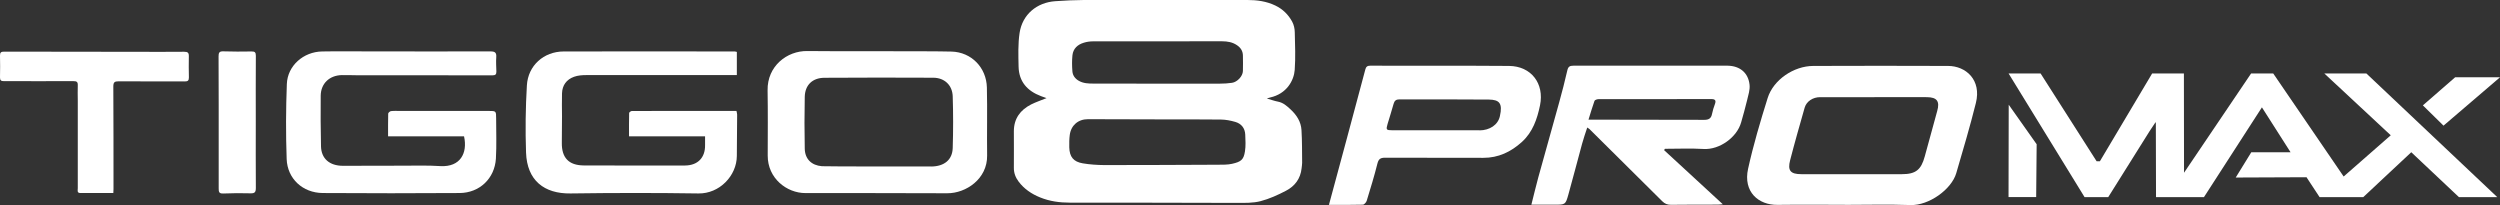
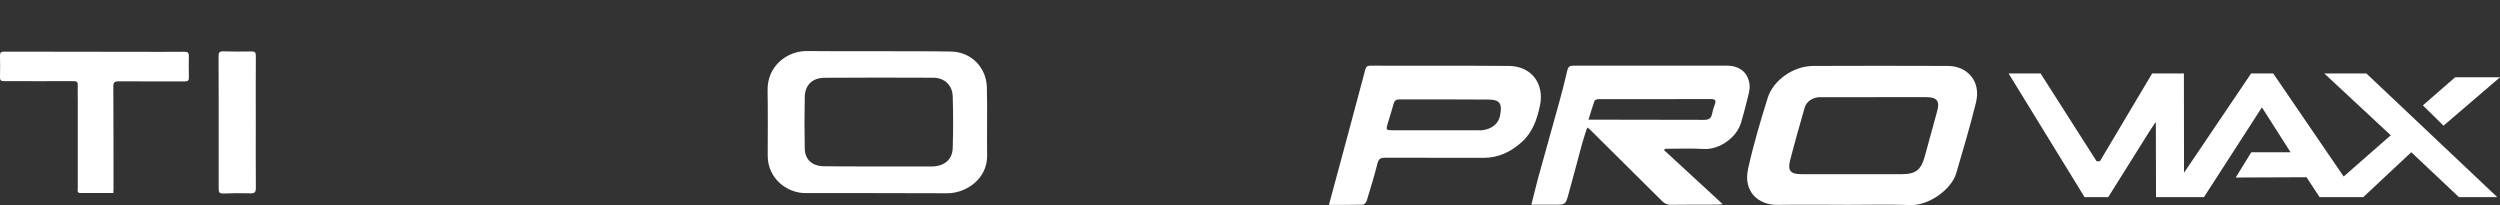
<svg xmlns="http://www.w3.org/2000/svg" id="Layer_2" data-name="Layer 2" viewBox="0 0 417.83 34.26">
  <rect x="0" y="0" width="417.83" height="34.26" fill="#333333" stroke="none" />
  <g id="Layer_1-2" data-name="Layer 1">
    <g>
-       <path d="M308.32,34.23c-3.74,0-7.49-.04-11.23.01-3.19.05-5.78-2.18-4.93-6.03.88-3.99,2.05-7.92,3.27-11.82.95-3.05,4.36-5.36,7.62-5.37,7.51-.03,15.02-.03,22.54,0,2.95,0,5.62,2.32,4.64,6.2-.98,3.94-2.14,7.83-3.28,11.73-.79,2.7-4.57,5.42-7.65,5.32-3.65-.13-7.31-.03-10.97-.03ZM313.16,16.24s0,0,0,0c-3,0-5.99-.01-8.98,0-1.19,0-2.26.71-2.56,1.74-.83,2.92-1.67,5.84-2.43,8.79-.46,1.76.07,2.34,1.88,2.34,5.6,0,11.2,0,16.8,0,2.3,0,3.21-.72,3.82-2.97.68-2.54,1.37-5.06,2.08-7.59.46-1.61-.03-2.3-1.72-2.31-2.97-.02-5.94,0-8.9,0Z" style="fill: #fff; stroke-width: 0px;" />
+       <path d="M308.32,34.23c-3.74,0-7.49-.04-11.23.01-3.19.05-5.78-2.18-4.93-6.03.88-3.99,2.05-7.92,3.27-11.82.95-3.05,4.36-5.36,7.62-5.37,7.51-.03,15.02-.03,22.54,0,2.95,0,5.62,2.32,4.64,6.2-.98,3.94-2.14,7.83-3.28,11.73-.79,2.7-4.57,5.42-7.65,5.32-3.65-.13-7.31-.03-10.97-.03ZM313.16,16.24c-3,0-5.99-.01-8.98,0-1.19,0-2.26.71-2.56,1.74-.83,2.92-1.67,5.84-2.43,8.79-.46,1.76.07,2.34,1.88,2.34,5.6,0,11.2,0,16.8,0,2.3,0,3.21-.72,3.82-2.97.68-2.54,1.37-5.06,2.08-7.59.46-1.61-.03-2.3-1.72-2.31-2.97-.02-5.94,0-8.9,0Z" style="fill: #fff; stroke-width: 0px;" />
      <path d="M278.14,25.11c3.22,2.97,6.44,5.94,9.8,9.03-.43.03-.63.06-.85.06-2.6,0-5.21,0-7.81.03-.61,0-1.03-.17-1.46-.59-4.04-4.03-8.11-8.05-12.16-12.06-.07-.07-.17-.12-.38-.27-.31.95-.62,1.82-.86,2.71-.77,2.82-1.5,5.66-2.29,8.48-.48,1.72-.52,1.71-2.32,1.71h-3.87c.41-1.6.75-3.07,1.15-4.53,1.15-4.18,2.34-8.35,3.49-12.53.49-1.78.96-3.57,1.37-5.38.14-.63.41-.79,1.01-.79,6.38.01,12.75,0,19.13,0,2.22,0,4.43-.02,6.65,0,2.06.03,3.47,1.2,3.67,3.21.08.82-.2,1.68-.4,2.51-.3,1.26-.66,2.52-1.01,3.76-.7,2.48-3.59,4.59-6.26,4.44-2.15-.13-4.31-.03-6.48-.03-.05.08-.09.15-.13.22ZM265.49,20h1.58c5.93,0,11.86.01,17.78.03.72,0,1.14-.23,1.28-.97.11-.57.29-1.12.49-1.67.22-.59.04-.83-.57-.83-6.29,0-12.58,0-18.87.01-.24,0-.63.13-.69.29-.35.98-.64,1.98-1,3.13Z" style="fill: #fff; stroke-width: 0px;" />
-       <path d="M123.15,8.66v3.89h-2.7c-7.49,0-14.98-.01-22.46,0-.68,0-1.4.05-2.04.28-1.26.45-1.98,1.41-2.02,2.78-.04,1.27,0,2.55,0,3.83,0,1.47-.01,2.94-.03,4.41-.04,2.5,1.14,3.78,3.66,3.8,4.35.03,8.71,0,13.06.01,1.31,0,2.61.03,3.91,0,2.1-.03,3.35-1.32,3.31-3.42,0-.47,0-.93,0-1.45h-12.71c0-1.34-.01-2.63.02-3.91,0-.11.3-.33.45-.33,5.82-.02,11.63-.01,17.49-.01.05.26.11.45.11.63-.01,2.3-.03,4.61-.05,6.9-.02,3.29-2.89,6.32-6.42,6.26-7.12-.11-14.26-.1-21.38,0-4.39.06-7.27-2.16-7.43-6.84-.13-3.73-.08-7.49.14-11.21.19-3.33,2.82-5.67,6.15-5.68,9.54-.03,19.08,0,28.61,0,.08.01.16.04.33.07Z" style="fill: #fff; stroke-width: 0px;" />
      <path d="M159.03,8.62c3.32.09,5.83,2.67,5.91,6,.09,3.79-.01,7.59.04,11.39.05,3.87-3.51,6.31-6.68,6.29-6.74-.04-22.53-.03-23.69-.03-3.12,0-6.32-2.47-6.3-6.28.01-3.63.04-7.26-.02-10.89-.07-4.05,3.24-6.62,6.64-6.57,3.9.07,19.98-.02,24.11.09ZM155.64,27.83c2.18-.02,3.53-1.12,3.59-3.09.09-2.88.09-5.76,0-8.64-.06-1.88-1.39-3.1-3.24-3.11-6.07-.03-12.14-.03-18.2.01-2.01.01-3.25,1.22-3.29,3.19-.06,2.88-.06,5.76,0,8.65.03,1.74,1.13,2.8,2.87,2.94.56.04,15.33.07,18.29.04Z" style="fill: #fff; stroke-width: 0px;" />
-       <path d="M77.57,22.78h-12.71c0-1.32-.01-2.56.02-3.79,0-.15.29-.39.46-.42.49-.06,1-.03,1.5-.03,4.94,0,9.87,0,14.81,0,1.26,0,1.27.01,1.27,1.24,0,2.24.09,4.5-.04,6.74-.21,3.31-2.73,5.72-6.07,5.74-7.63.05-15.25.05-22.88,0-3.33-.03-5.9-2.38-6.02-5.68-.15-4.18-.13-8.37.03-12.55.12-3.06,2.78-5.38,5.9-5.43,2.77-.05,5.54-.01,8.32-.01,6.6,0,13.2.02,19.79,0,.75,0,1.05.17.99.97-.06.8,0,1.6.02,2.41,0,.44-.14.62-.64.62-7.49-.02-14.97,0-22.46-.01-.91,0-1.83-.05-2.74-.03-2.06.05-3.49,1.4-3.52,3.43-.03,2.83-.01,5.66.05,8.49.05,2.04,1.42,3.23,3.65,3.24,3.3.01,6.6-.02,9.9-.02,2.14,0,4.27-.07,6.4.07,3.34.19,4.57-2.18,3.96-4.95Z" style="fill: #fff; stroke-width: 0px;" />
      <path d="M222.11,34.23c.34-1.2,5.58-20.69,6.08-22.62.11-.43.33-.64.81-.63,7.73.02,15.47-.02,23.21.04,3.7.03,5.92,2.94,5.18,6.57-.48,2.32-1.23,4.5-3.04,6.14-1.82,1.65-3.92,2.66-6.45,2.65-5.46-.02-10.92,0-16.39-.02-.76,0-1.1.18-1.3.98-.52,2.09-1.16,4.16-1.79,6.22-.08.27-.43.65-.65.65-1.83.05-3.65.03-5.66.03ZM247.27,21.79c1.7-.01,3.09-.91,3.41-2.37.49-2.17-.09-2.76-1.86-2.78-4.99-.05-9.97-.02-14.96-.03-.53,0-.8.23-.94.73-.32,1.14-.68,2.28-1.02,3.41-.27.92-.21,1.02.75,1.02,2.43,0,12.18.02,14.62,0Z" style="fill: #fff; stroke-width: 0px;" />
      <path d="M18.96,32.26c-1.9,0-3.71,0-5.54,0-.59,0-.42-.48-.42-.8,0-4.88,0-9.76,0-14.63,0-.86-.04-1.72,0-2.58.02-.57-.19-.69-.73-.69-3.88.02-7.75,0-11.63,0C.19,13.57,0,13.43,0,12.95.03,11.74.03,10.52,0,9.29c-.01-.52.18-.66.68-.66,7.48.02,14.96.02,22.44.03,2.55,0,5.1.02,7.65-.01.63,0,.81.17.79.8-.04,1.16,0,2.33.01,3.49,0,.49-.15.68-.68.67-3.69-.02-7.37.01-11.06-.02-.68,0-.89.15-.89.87.03,5.71.03,11.41.03,17.13,0,.19-.01.39-.03.69Z" style="fill: #fff; stroke-width: 0px;" />
      <path d="M42.75,20.35c0,3.69-.02,7.37.01,11.06,0,.69-.17.92-.88.9-1.52-.04-3.05-.04-4.57.03-.7.03-.76-.27-.76-.83.01-4.68,0-9.36,0-14.04,0-2.69,0-5.37-.02-8.06,0-.59.12-.85.78-.83,1.58.05,3.15.05,4.74.02.55-.01.71.16.71.71-.03,3.67-.01,7.35-.01,11.04Z" style="fill: #fff; stroke-width: 0px;" />
-       <path d="M211.76,16.47c.72.21,1.26.41,1.84.52.87.17,1.46.71,2.08,1.28,1.04.96,1.76,2.08,1.84,3.47.11,1.82.09,3.64.11,5.46,0,.31-.06.61-.09.93-.18,1.72-1.12,2.98-2.61,3.75-1.36.71-2.78,1.36-4.25,1.74-1.26.33-2.64.29-3.97.29-5.9,0-11.79-.03-17.68-.04-3.4,0-6.79-.01-10.2,0-1.72,0-3.38-.22-4.98-.87-1.44-.58-2.69-1.42-3.62-2.67-.51-.68-.79-1.43-.78-2.3.02-2.03,0-4.07,0-6.1,0-2.1,1.07-3.54,2.88-4.47.82-.41,1.7-.7,2.58-1.06-.29-.11-.61-.22-.92-.33-2.29-.86-3.69-2.42-3.75-4.92-.04-1.89-.11-3.81.17-5.66.47-3.07,2.88-5.08,5.97-5.29,1.6-.11,3.21-.19,4.82-.2,9.09-.02,18.18-.02,27.26,0,1.62,0,3.21.21,4.7.93,1.23.59,2.16,1.51,2.8,2.68.29.53.43,1.18.44,1.78.05,2.1.14,4.21-.01,6.3-.13,1.75-1.33,4-4.13,4.61-.13.03-.26.09-.52.16ZM193.01,19.95s-7.45-.03-11.18-.03c-1.63,0-2.83,1.02-3.04,2.64-.09.68-.09,1.37-.08,2.06.04,1.58.69,2.42,2.26,2.68,1.19.2,2.41.28,3.62.29,2.96.02,15.65-.05,19.04-.06.76,0,1.54.01,2.28-.15,1.52-.34,1.94-.69,2.16-2.06.15-.93.09-1.88.05-2.83-.05-1.07-.65-1.83-1.68-2.12-.77-.22-1.58-.38-2.38-.39-3.69-.05-7.37-.02-11.04-.02ZM203.89,13.98c.67,0,1.35-.04,2.02-.14.89-.13,1.8-1.11,1.82-1.97.03-.86.01-1.72,0-2.58-.01-.74-.35-1.3-.97-1.72-.76-.53-1.63-.67-2.51-.67-7.18,0-14.35,0-21.53.01-.53,0-1.08.07-1.58.23-1.04.31-1.78.99-1.9,2.09-.09.89-.08,1.78-.01,2.68.05.7.45,1.24,1.08,1.6.78.44,1.62.46,2.47.46,3.6,0,17.68.03,21.11.01Z" style="fill: #fff; stroke-width: 0px;" />
-       <path d="M335.7,32.94h4.61l.08-8.83-4.67-6.61-.03,15.44Z" style="fill: #fff; stroke-width: 0px;" />
      <path d="M388.47,12.28l11.1,10.33-7.87,6.89-11.77-17.22h-3.7l-11.21,16.59-.02-16.59h-5.31l-8.73,14.67h-.55l-9.36-14.67h-5.35l12.7,20.67h3.95l6.91-11.02.88-1.32s.17-.42.17.05l.03,12.29h8.01l9.69-15.01,4.79,7.51h-6.57l-2.6,4.22,11.83-.05,2.19,3.33h7.29l8.03-7.51,7.97,7.51h6.41l-21.88-20.67h-7.04Z" style="fill: #fff; stroke-width: 0px;" />
      <path d="M417.83,12.91h-7.49l-5.4,4.7,3.45,3.39,9.45-8.09Z" style="fill: #fff; stroke-width: 0px;" />
    </g>
  </g>
</svg>